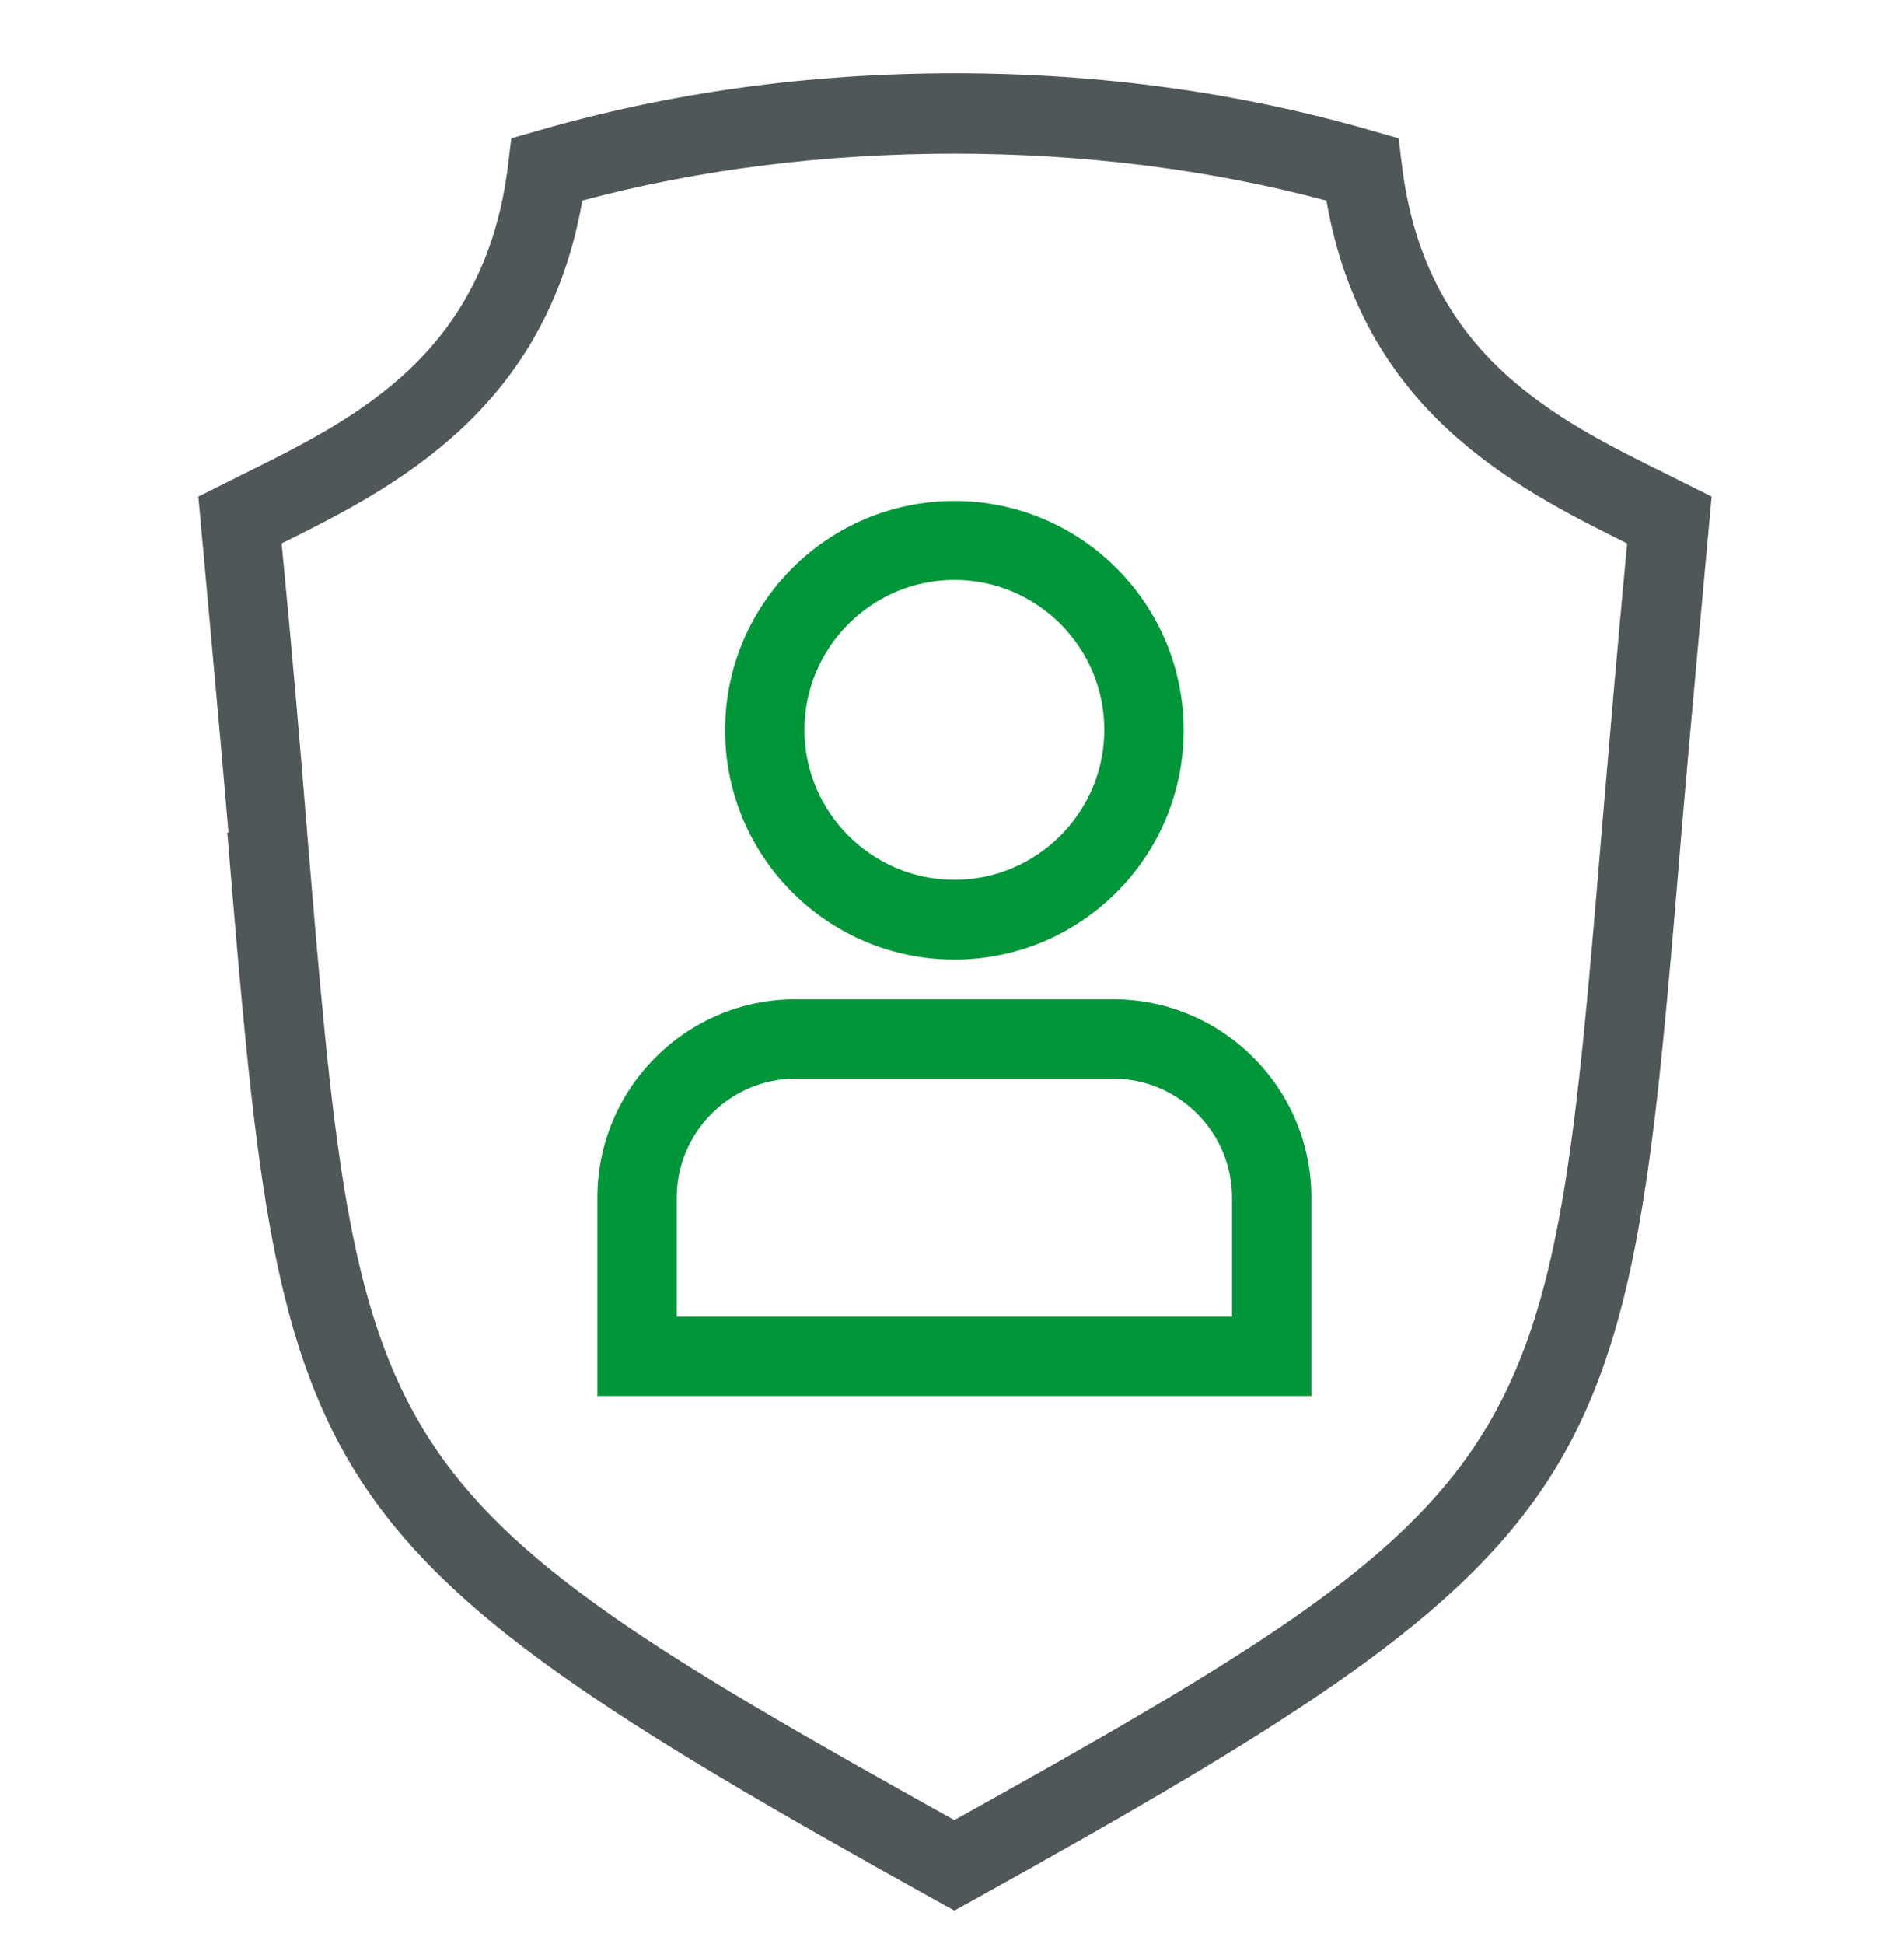
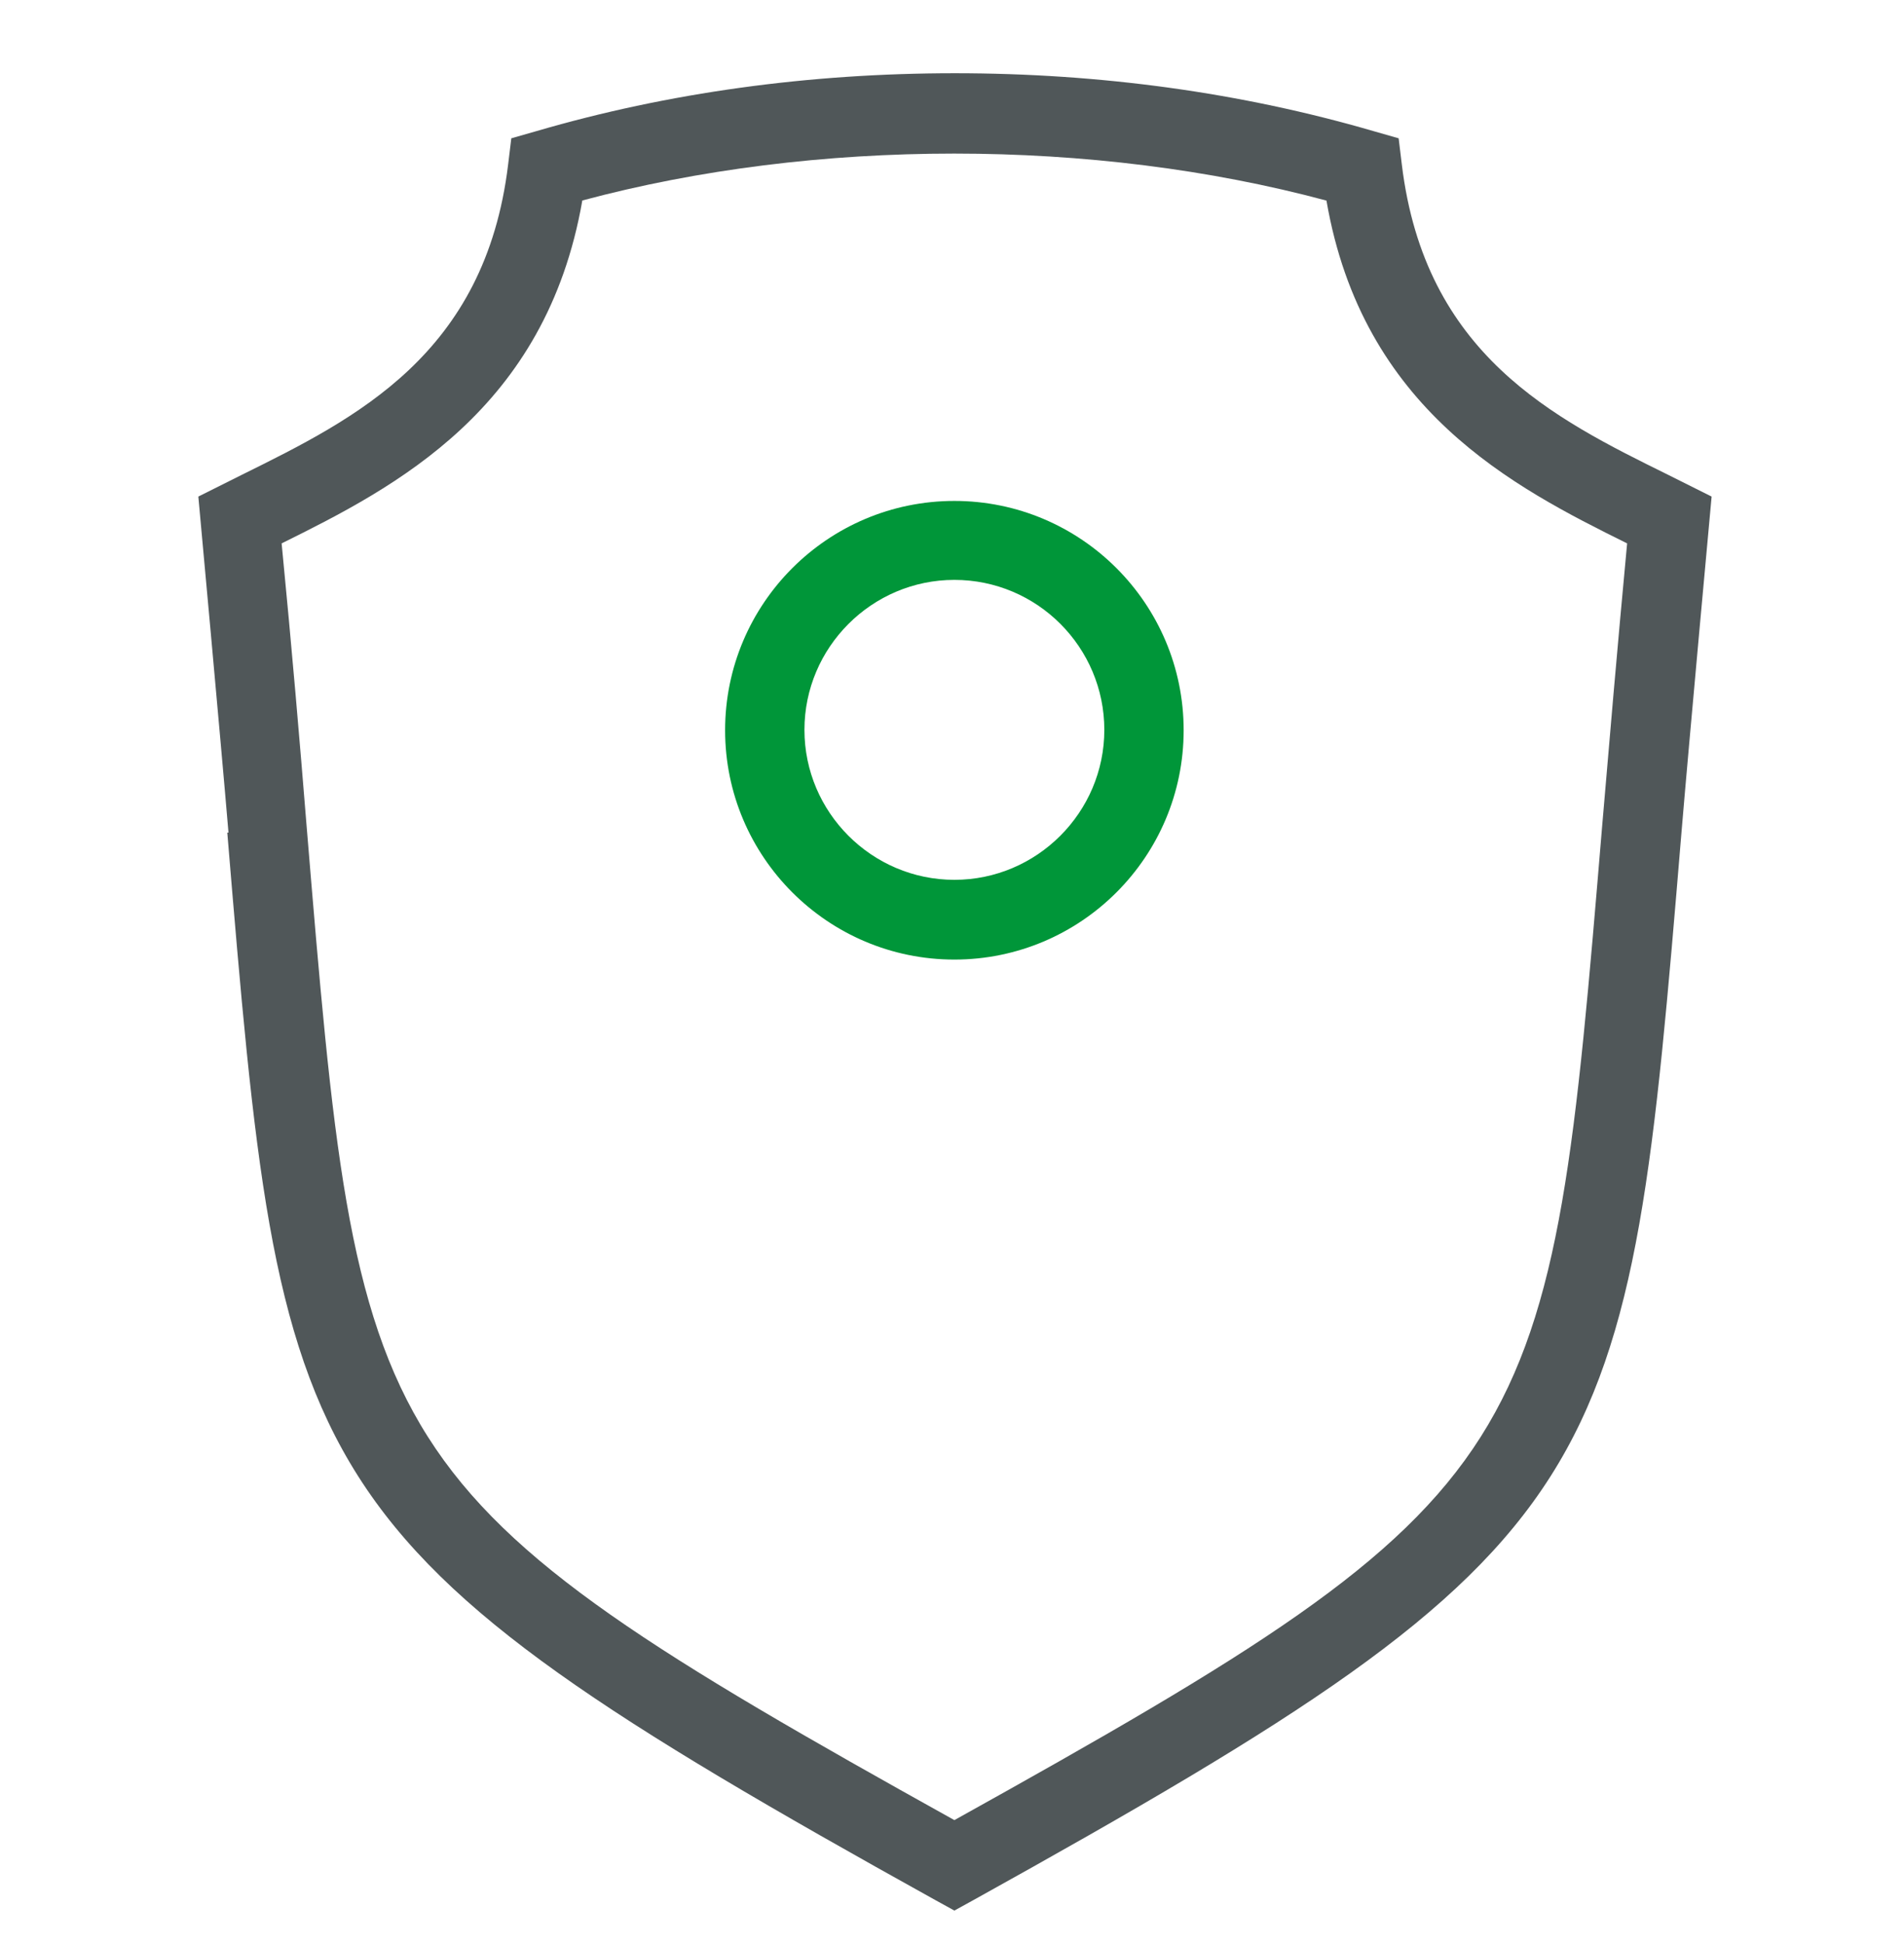
<svg xmlns="http://www.w3.org/2000/svg" width="48" height="49" viewBox="0 0 48 49" fill="none">
-   <path d="M33.06 30.186C33.06 27.426 30.82 25.186 28.06 25.186H20.06C17.3 25.186 15.06 27.426 15.06 30.186V35.186H33.06V30.186ZM31.06 33.186H17.06V30.186C17.06 28.536 18.41 27.186 20.06 27.186H28.06C29.71 27.186 31.06 28.536 31.06 30.186V33.186Z" fill="#009639" />
  <path d="M24.06 24.186C27.25 24.186 29.84 21.596 29.84 18.406C29.84 15.216 27.25 12.626 24.06 12.626C20.87 12.626 18.28 15.216 18.28 18.406C18.28 21.596 20.87 24.186 24.06 24.186ZM24.06 14.616C26.15 14.616 27.84 16.316 27.84 18.396C27.84 20.476 26.14 22.176 24.06 22.176C21.98 22.176 20.28 20.476 20.28 18.396C20.28 16.316 21.98 14.616 24.06 14.616Z" fill="#009639" />
  <path d="M5.73 20.986C7.1 37.456 7.21 38.806 23.57 47.886L24.06 48.156L24.55 47.886C40.91 38.806 41.02 37.456 42.39 20.986C42.58 18.706 43.15 12.516 43.15 12.516L42.05 11.966C39.17 10.546 35.92 8.936 35.34 4.146L35.26 3.486L34.63 3.306C31.3 2.336 27.75 1.846 24.07 1.846C20.39 1.846 16.84 2.336 13.52 3.306L12.89 3.486L12.81 4.146C12.23 8.936 8.97 10.546 6.1 11.966L5 12.516C5 12.516 5.57 18.716 5.76 20.986H5.73ZM14.67 5.056C20.55 3.476 27.56 3.476 33.44 5.056C34.35 10.326 38.15 12.276 41.02 13.696C40.77 16.356 40.57 18.716 40.39 20.826C39.06 36.776 39 37.566 24.06 45.876C9.12 37.566 9.05 36.776 7.73 20.826C7.56 18.716 7.36 16.366 7.1 13.696C9.97 12.276 13.76 10.326 14.68 5.056H14.67Z" fill="#505759" />
</svg>